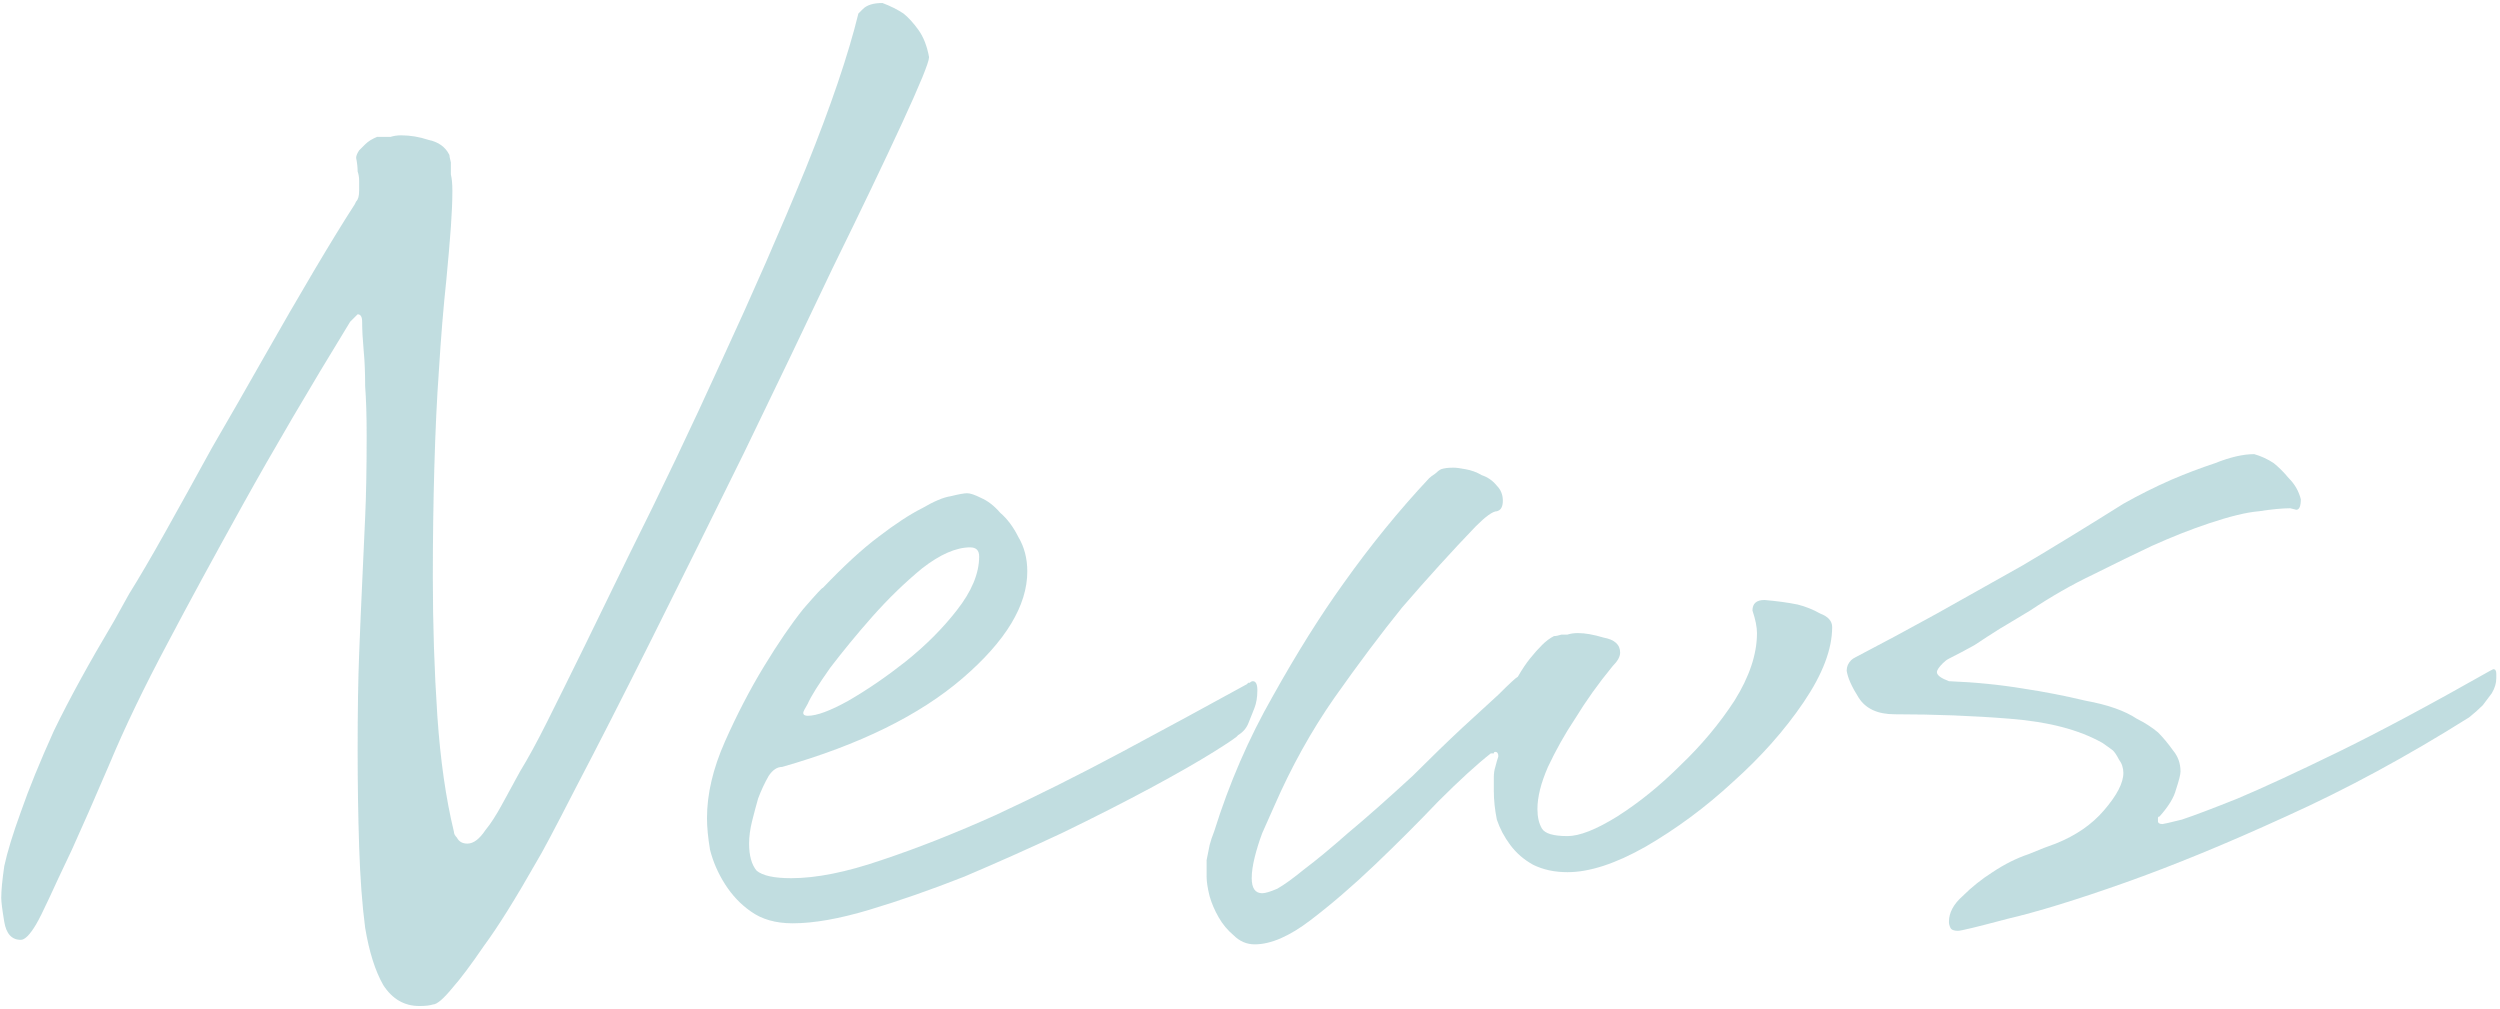
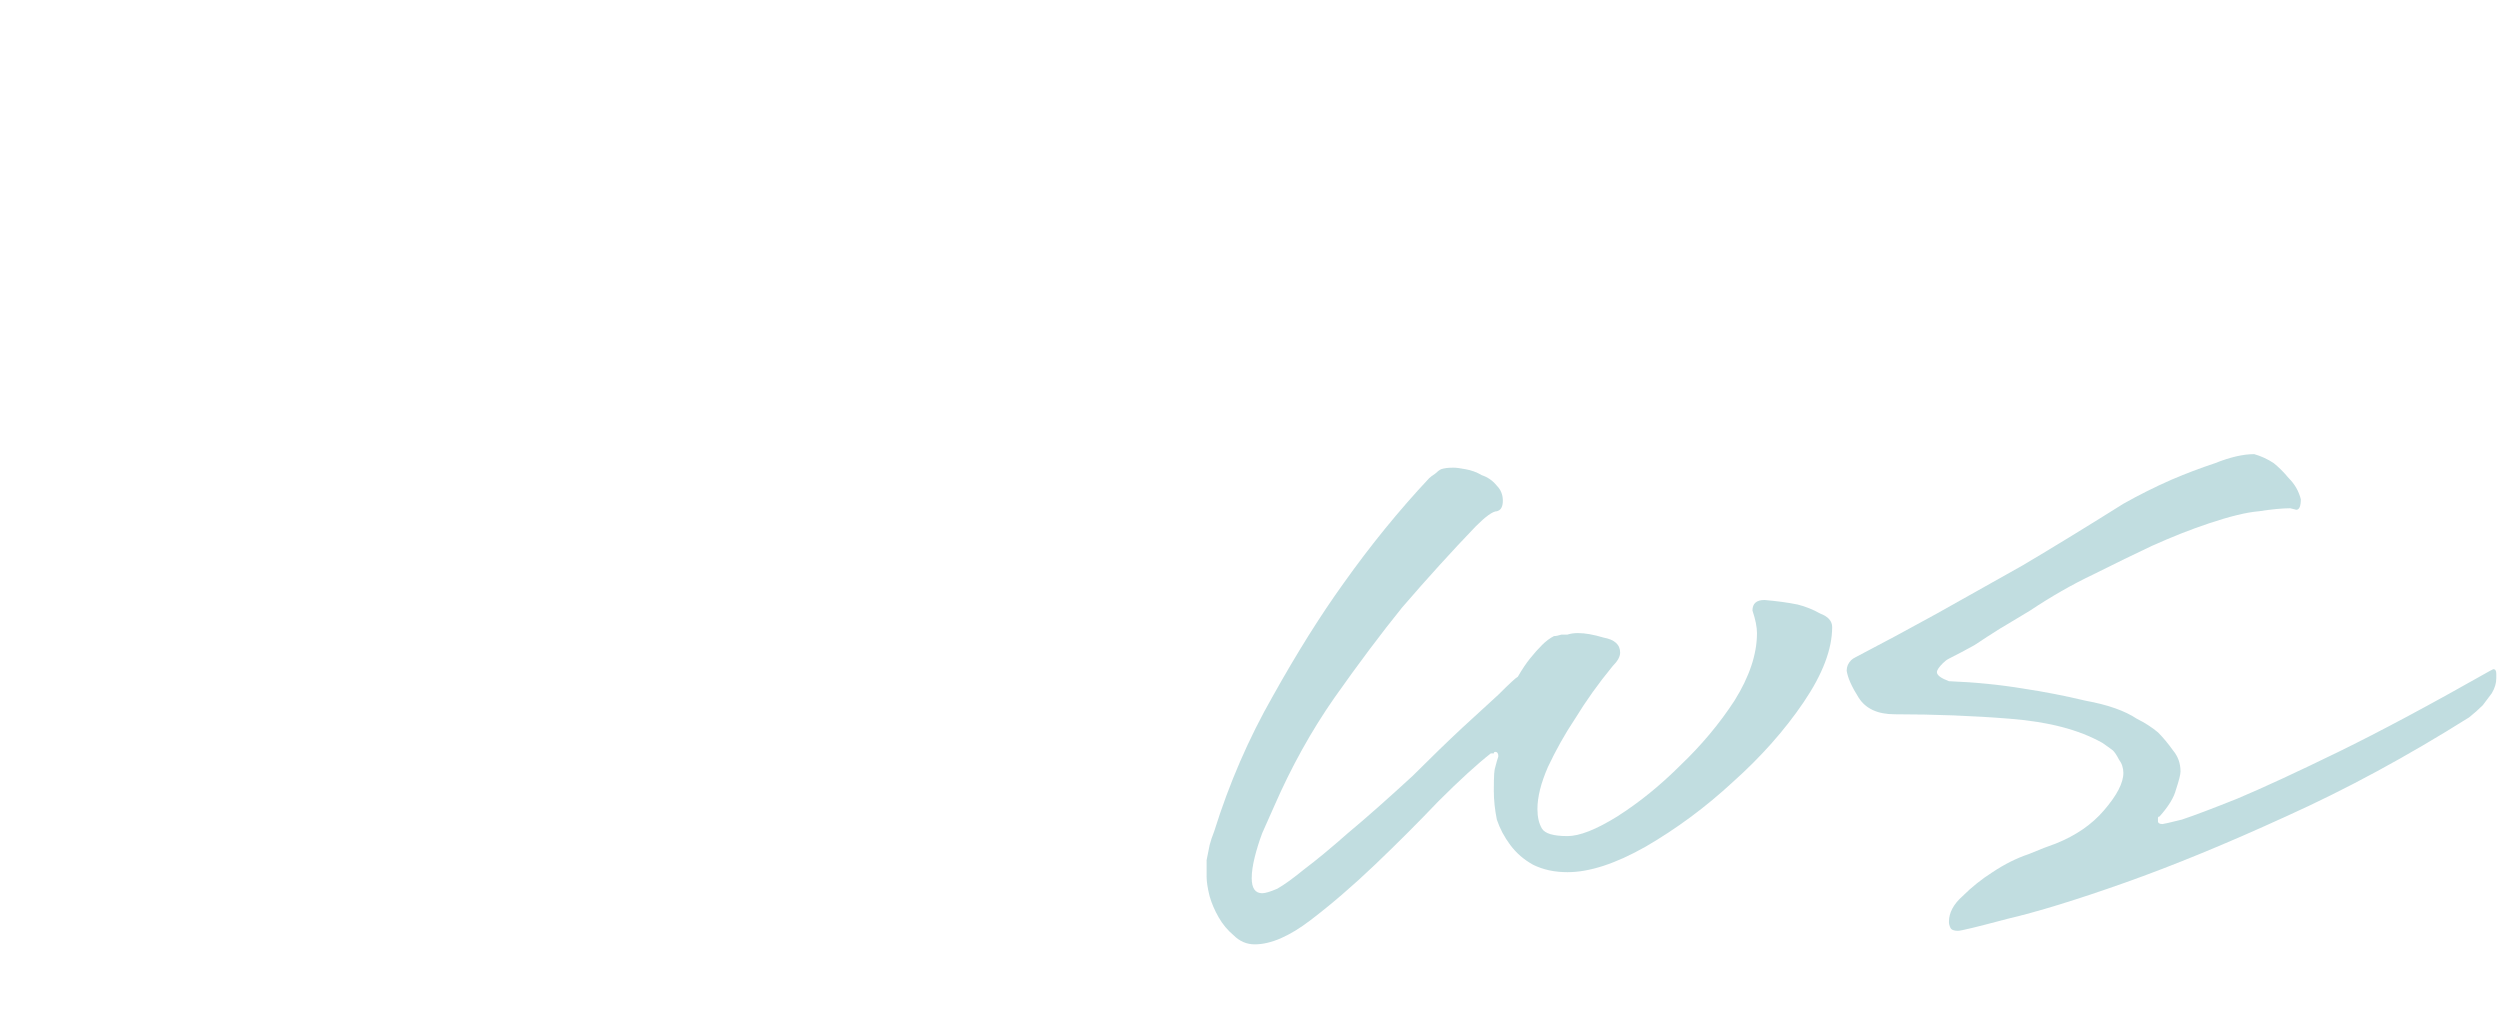
<svg xmlns="http://www.w3.org/2000/svg" width="399" height="161" viewBox="0 0 399 161" fill="none">
  <path d="M397.93 106.8C398.25 106.8 398.41 107.04 398.41 107.52V108.24C398.41 109.04 398.17 109.84 397.69 110.64C397.21 111.28 396.73 111.92 396.25 112.56C395.61 113.2 394.89 113.84 394.09 114.48C384.17 120.72 374.41 126 364.81 130.32C355.37 134.64 346.81 138.16 339.13 140.88C331.45 143.6 325.21 145.52 320.41 146.64C315.61 147.92 312.97 148.56 312.49 148.56C311.85 148.56 311.45 148.4 311.29 148.08C311.13 147.76 311.05 147.44 311.05 147.12C311.05 145.68 311.77 144.32 313.21 143.04C314.65 141.6 316.25 140.32 318.01 139.2C319.93 137.92 321.85 136.96 323.77 136.32C325.69 135.52 327.13 134.96 328.09 134.64C331.29 133.36 333.85 131.6 335.77 129.36C337.85 126.96 338.89 124.96 338.89 123.36C338.89 122.56 338.65 121.84 338.17 121.2C337.85 120.56 337.53 120.08 337.21 119.76C336.57 119.28 336.01 118.88 335.53 118.56C331.85 116.48 326.97 115.2 320.89 114.72C314.97 114.24 308.81 114 302.41 114C299.69 114 297.77 113.12 296.65 111.36C295.53 109.6 294.89 108.16 294.73 107.04C294.73 106.4 294.97 105.84 295.45 105.36C295.61 105.2 295.85 105.04 296.17 104.88C300.17 102.8 304.49 100.48 309.13 97.92C313.13 95.68 317.69 93.12 322.81 90.24C327.93 87.2 333.29 83.92 338.89 80.4C341.45 78.96 344.01 77.68 346.57 76.56C348.81 75.6 351.13 74.72 353.53 73.92C355.93 72.96 358.01 72.48 359.77 72.48C360.89 72.8 361.93 73.28 362.89 73.92C363.69 74.56 364.49 75.36 365.29 76.32C366.25 77.28 366.89 78.4 367.21 79.68C367.21 80.8 366.97 81.36 366.49 81.36L365.53 81.12C364.25 81.12 362.57 81.28 360.49 81.6C358.57 81.76 355.93 82.4 352.57 83.52C349.69 84.48 346.65 85.68 343.45 87.12C340.73 88.4 337.61 89.92 334.09 91.68C330.73 93.28 327.37 95.2 324.01 97.44C322.41 98.4 320.81 99.36 319.21 100.32C317.93 101.12 316.57 102 315.13 102.96C313.69 103.76 312.33 104.48 311.05 105.12C310.73 105.28 310.41 105.52 310.09 105.84C309.45 106.48 309.13 106.96 309.13 107.28C309.13 107.76 309.77 108.24 311.05 108.72C315.21 108.88 319.21 109.28 323.05 109.92C326.25 110.4 329.53 111.04 332.89 111.84C336.41 112.48 339.13 113.44 341.05 114.72C342.33 115.36 343.45 116.08 344.41 116.88C345.21 117.68 346.01 118.64 346.81 119.76C347.61 120.72 348.01 121.84 348.01 123.12C348.01 123.6 347.77 124.56 347.29 126C346.97 127.28 346.09 128.72 344.65 130.32C344.49 130.32 344.41 130.4 344.41 130.56V131.04C344.41 131.36 344.65 131.52 345.13 131.52C345.29 131.52 346.33 131.28 348.25 130.8C350.17 130.16 353.13 129.04 357.13 127.44C361.29 125.68 366.65 123.2 373.21 120C379.77 116.8 387.85 112.48 397.45 107.04C397.45 107.04 397.61 106.96 397.93 106.8Z" fill="#318D97" fill-opacity="0.3" style="mix-blend-mode:multiply" />
-   <path d="M281.614 95.76C283.534 95.92 285.294 96.16 286.894 96.48C288.174 96.8 289.374 97.28 290.494 97.92C291.774 98.4 292.414 99.12 292.414 100.08C292.414 103.6 290.894 107.6 287.854 112.08C284.814 116.56 281.054 120.8 276.574 124.8C272.254 128.8 267.614 132.24 262.654 135.12C257.854 137.84 253.694 139.2 250.174 139.2C248.094 139.2 246.254 138.8 244.654 138C243.214 137.2 242.014 136.16 241.054 134.88C240.094 133.6 239.374 132.24 238.894 130.8C238.574 129.2 238.414 127.68 238.414 126.24C238.414 125.44 238.414 124.72 238.414 124.08C238.414 123.44 238.494 122.88 238.654 122.4C238.814 121.76 238.974 121.2 239.134 120.72C239.134 120.24 238.974 120 238.654 120C238.494 120 238.414 120.08 238.414 120.24C238.414 120.24 238.334 120.24 238.174 120.24H237.934C235.694 122 232.894 124.56 229.534 127.92C226.334 131.28 222.974 134.64 219.454 138C215.934 141.36 212.494 144.32 209.134 146.88C205.774 149.44 202.814 150.72 200.254 150.72C198.974 150.72 197.854 150.24 196.894 149.28C195.934 148.48 195.134 147.52 194.494 146.4C193.854 145.28 193.374 144.16 193.054 143.04C192.734 141.76 192.574 140.72 192.574 139.92C192.574 138.96 192.574 138.08 192.574 137.28C192.734 136.48 192.894 135.68 193.054 134.88C193.214 134.24 193.454 133.52 193.774 132.72C196.174 125.04 199.294 117.84 203.134 111.12C206.974 104.24 210.734 98.24 214.414 93.12C218.734 87.04 223.294 81.44 228.094 76.32C228.254 76.16 228.574 75.92 229.054 75.6C229.374 75.28 229.694 75.04 230.014 74.88C230.494 74.72 231.134 74.64 231.934 74.64C232.414 74.64 233.054 74.72 233.854 74.88C234.814 75.04 235.694 75.36 236.494 75.84C237.454 76.16 238.254 76.72 238.894 77.52C239.534 78.16 239.854 78.96 239.854 79.92C239.854 80.88 239.534 81.44 238.894 81.6C238.254 81.6 237.134 82.4 235.534 84C231.694 88 227.774 92.32 223.774 96.96C220.414 101.12 216.814 105.92 212.974 111.36C209.294 116.64 206.094 122.4 203.374 128.64C202.734 130.08 202.094 131.52 201.454 132.96C200.974 134.24 200.574 135.52 200.254 136.8C199.934 138.08 199.774 139.2 199.774 140.16C199.774 141.76 200.334 142.56 201.454 142.56C201.934 142.56 202.734 142.32 203.854 141.84C204.974 141.2 206.414 140.16 208.174 138.72C210.094 137.28 212.414 135.36 215.134 132.96C218.014 130.56 221.454 127.52 225.454 123.84C228.334 120.96 230.974 118.4 233.374 116.16C235.454 114.24 237.374 112.48 239.134 110.88C240.894 109.12 241.934 108.16 242.254 108C242.894 106.88 243.534 105.92 244.174 105.12C244.814 104.32 245.454 103.6 246.094 102.96C246.734 102.32 247.374 101.84 248.014 101.52C248.334 101.52 248.734 101.44 249.214 101.28C249.534 101.28 249.854 101.28 250.174 101.28C250.654 101.12 251.214 101.04 251.854 101.04C252.974 101.04 254.334 101.28 255.934 101.76C257.694 102.08 258.574 102.88 258.574 104.16C258.574 104.8 258.174 105.52 257.374 106.32C255.134 109.04 253.134 111.84 251.374 114.72C249.774 117.12 248.334 119.68 247.054 122.4C245.934 124.96 245.374 127.2 245.374 129.12C245.374 130.4 245.614 131.44 246.094 132.24C246.574 133.04 247.934 133.44 250.174 133.44C252.094 133.44 254.734 132.4 258.094 130.32C261.614 128.08 264.974 125.36 268.174 122.16C271.534 118.96 274.414 115.52 276.814 111.84C279.214 108 280.414 104.4 280.414 101.04C280.414 100.08 280.174 98.88 279.694 97.44C279.694 96.32 280.334 95.76 281.614 95.76Z" fill="#318D97" fill-opacity="0.3" style="mix-blend-mode:multiply" />
-   <path d="M126.516 147.36C123.796 147.36 121.556 146.72 119.796 145.44C118.196 144.32 116.836 142.88 115.716 141.12C114.596 139.36 113.796 137.52 113.316 135.6C112.996 133.68 112.836 132 112.836 130.56C112.836 126.72 113.796 122.64 115.716 118.32C117.636 114 119.716 110 121.956 106.32C124.196 102.64 126.276 99.6 128.196 97.2C130.276 94.8 131.316 93.68 131.316 93.84C134.676 90.32 137.636 87.6 140.196 85.68C142.916 83.6 145.236 82.08 147.156 81.12C149.076 80 150.596 79.36 151.716 79.2C152.996 78.88 153.876 78.72 154.356 78.72C154.836 78.72 155.556 78.96 156.516 79.44C157.636 79.92 158.676 80.72 159.636 81.84C160.756 82.8 161.716 84.08 162.516 85.68C163.476 87.28 163.956 89.12 163.956 91.2C163.956 96.64 160.516 102.32 153.636 108.24C146.756 114.16 137.156 118.88 124.836 122.4C124.036 122.4 123.316 122.88 122.676 123.84C122.036 124.96 121.476 126.16 120.996 127.44C120.676 128.56 120.356 129.76 120.036 131.04C119.716 132.32 119.556 133.52 119.556 134.64C119.556 136.56 119.956 138 120.756 138.96C121.716 139.76 123.556 140.16 126.276 140.16C130.276 140.16 135.076 139.2 140.676 137.28C146.436 135.36 152.516 132.96 158.916 130.08C165.476 127.04 172.196 123.68 179.076 120C185.956 116.32 192.596 112.72 198.996 109.2L199.236 108.96C199.396 108.96 199.476 108.96 199.476 108.96C199.636 108.8 199.796 108.72 199.956 108.72C200.436 108.72 200.676 109.2 200.676 110.16C200.676 111.28 200.516 112.24 200.196 113.04C199.876 113.84 199.556 114.64 199.236 115.44C198.916 116.24 198.356 116.88 197.556 117.36C197.556 117.52 196.276 118.4 193.716 120C191.156 121.6 187.796 123.52 183.636 125.76C179.476 128 174.756 130.4 169.476 132.96C164.356 135.36 159.156 137.68 153.876 139.92C148.596 142 143.556 143.76 138.756 145.2C133.956 146.64 129.876 147.36 126.516 147.36ZM156.276 88.8C156.276 87.84 155.796 87.36 154.836 87.36C152.596 87.36 150.036 88.48 147.156 90.72C144.436 92.96 141.796 95.52 139.236 98.4C136.836 101.12 134.596 103.84 132.516 106.56C130.596 109.28 129.396 111.2 128.916 112.32C128.436 113.12 128.196 113.6 128.196 113.76C128.196 114.08 128.436 114.24 128.916 114.24C130.356 114.24 132.516 113.44 135.396 111.84C138.436 110.08 141.476 108 144.516 105.6C147.716 103.04 150.436 100.32 152.676 97.44C155.076 94.4 156.276 91.52 156.276 88.8Z" fill="#318D97" fill-opacity="0.3" style="mix-blend-mode:multiply" />
-   <path d="M148.279 9.12C148.279 9.92 146.839 13.44 143.959 19.68C141.079 25.92 137.399 33.6 132.919 42.72C128.599 51.84 123.879 61.68 118.759 72.24C113.639 82.64 108.759 92.48 104.119 101.76C99.479 111.04 95.399 119.04 91.879 125.76C88.519 132.32 86.439 136.24 85.639 137.52C82.279 143.44 79.479 147.92 77.239 150.96C75.159 154 73.479 156.24 72.199 157.68C70.759 159.44 69.719 160.32 69.079 160.32C68.599 160.48 67.879 160.56 66.919 160.56C64.519 160.56 62.599 159.44 61.159 157.2C59.879 154.96 58.919 151.92 58.279 148.08C57.799 144.4 57.479 140.08 57.319 135.12C57.159 130.16 57.079 125.04 57.079 119.76C57.079 113.52 57.159 108.4 57.319 104.4C57.479 100.24 57.639 96.48 57.799 93.12C57.959 89.6 58.119 86.08 58.279 82.56C58.439 79.04 58.519 74.72 58.519 69.6C58.519 66.4 58.439 63.76 58.279 61.68C58.279 59.44 58.199 57.52 58.039 55.92C57.879 54.16 57.799 52.64 57.799 51.36C57.799 50.56 57.559 50.16 57.079 50.16C57.079 50.16 56.839 50.4 56.359 50.88L55.879 51.36C49.319 62.08 43.639 71.76 38.839 80.4C34.039 89.04 30.039 96.4 26.839 102.48C22.999 109.68 19.879 116.16 17.479 121.92C15.079 127.52 13.079 132.08 11.479 135.6C9.879 138.96 8.679 141.52 7.879 143.28C6.919 145.36 6.199 146.8 5.719 147.6C4.759 149.2 3.959 150 3.319 150C1.879 150 0.999 149.04 0.679 147.12C0.359 145.2 0.199 143.92 0.199 143.28C0.199 142.16 0.359 140.48 0.679 138.24C1.159 136 2.039 133.12 3.319 129.6C4.599 125.92 6.359 121.6 8.599 116.64C10.999 111.68 14.199 105.84 18.199 99.12C18.359 98.8 19.159 97.36 20.599 94.8C22.199 92.24 24.119 88.96 26.359 84.96C28.599 80.96 31.079 76.48 33.799 71.52C36.679 66.56 39.479 61.68 42.199 56.88C44.919 52.08 47.559 47.52 50.119 43.2C52.679 38.88 54.839 35.36 56.599 32.64L56.839 32.16C57.159 31.84 57.319 31.28 57.319 30.48V28.8C57.319 28.32 57.239 27.84 57.079 27.36C57.079 26.72 56.999 26 56.839 25.2C56.839 24.88 56.999 24.48 57.319 24C57.639 23.68 57.959 23.36 58.279 23.04C58.759 22.56 59.399 22.16 60.199 21.84H61.399C61.719 21.84 62.039 21.84 62.359 21.84C62.839 21.68 63.399 21.6 64.039 21.6C65.479 21.6 66.919 21.84 68.359 22.32C69.959 22.64 71.079 23.44 71.719 24.72C71.719 24.88 71.799 25.28 71.959 25.92C71.959 26.4 71.959 27.04 71.959 27.84C72.119 28.48 72.199 29.36 72.199 30.48C72.199 32.08 72.119 34 71.959 36.24C71.799 38.48 71.559 41.28 71.239 44.64C70.759 49.12 70.359 54 70.039 59.28C69.719 63.76 69.479 68.88 69.319 74.64C69.159 80.24 69.079 86.08 69.079 92.16C69.079 99.68 69.319 107.04 69.799 114.24C70.279 121.28 71.159 127.44 72.439 132.72C72.439 133.04 72.599 133.36 72.919 133.68C73.239 134.32 73.799 134.64 74.599 134.64C75.559 134.64 76.519 133.92 77.479 132.48C78.279 131.52 79.159 130.16 80.119 128.4C80.919 126.96 81.879 125.2 82.999 123.12C84.279 121.04 85.719 118.4 87.319 115.2C90.999 107.84 95.319 99.04 100.279 88.8C105.399 78.56 110.359 68.16 115.159 57.6C120.119 46.88 124.599 36.64 128.599 26.88C132.599 16.96 135.399 8.72 136.999 2.16L137.719 1.44C138.359 0.8 139.399 0.48 140.839 0.48C142.119 0.96 143.239 1.52 144.199 2.16C144.999 2.8 145.799 3.68 146.599 4.8C147.399 5.92 147.959 7.36 148.279 9.12Z" fill="#318D97" fill-opacity="0.3" style="mix-blend-mode:multiply" />
+   <path d="M281.614 95.76C283.534 95.92 285.294 96.16 286.894 96.48C288.174 96.8 289.374 97.28 290.494 97.92C291.774 98.4 292.414 99.12 292.414 100.08C292.414 103.6 290.894 107.6 287.854 112.08C284.814 116.56 281.054 120.8 276.574 124.8C272.254 128.8 267.614 132.24 262.654 135.12C257.854 137.84 253.694 139.2 250.174 139.2C248.094 139.2 246.254 138.8 244.654 138C243.214 137.2 242.014 136.16 241.054 134.88C240.094 133.6 239.374 132.24 238.894 130.8C238.574 129.2 238.414 127.68 238.414 126.24C238.414 123.44 238.494 122.88 238.654 122.4C238.814 121.76 238.974 121.2 239.134 120.72C239.134 120.24 238.974 120 238.654 120C238.494 120 238.414 120.08 238.414 120.24C238.414 120.24 238.334 120.24 238.174 120.24H237.934C235.694 122 232.894 124.56 229.534 127.92C226.334 131.28 222.974 134.64 219.454 138C215.934 141.36 212.494 144.32 209.134 146.88C205.774 149.44 202.814 150.72 200.254 150.72C198.974 150.72 197.854 150.24 196.894 149.28C195.934 148.48 195.134 147.52 194.494 146.4C193.854 145.28 193.374 144.16 193.054 143.04C192.734 141.76 192.574 140.72 192.574 139.92C192.574 138.96 192.574 138.08 192.574 137.28C192.734 136.48 192.894 135.68 193.054 134.88C193.214 134.24 193.454 133.52 193.774 132.72C196.174 125.04 199.294 117.84 203.134 111.12C206.974 104.24 210.734 98.24 214.414 93.12C218.734 87.04 223.294 81.44 228.094 76.32C228.254 76.16 228.574 75.92 229.054 75.6C229.374 75.28 229.694 75.04 230.014 74.88C230.494 74.72 231.134 74.64 231.934 74.64C232.414 74.64 233.054 74.72 233.854 74.88C234.814 75.04 235.694 75.36 236.494 75.84C237.454 76.16 238.254 76.72 238.894 77.52C239.534 78.16 239.854 78.96 239.854 79.92C239.854 80.88 239.534 81.44 238.894 81.6C238.254 81.6 237.134 82.4 235.534 84C231.694 88 227.774 92.32 223.774 96.96C220.414 101.12 216.814 105.92 212.974 111.36C209.294 116.64 206.094 122.4 203.374 128.64C202.734 130.08 202.094 131.52 201.454 132.96C200.974 134.24 200.574 135.52 200.254 136.8C199.934 138.08 199.774 139.2 199.774 140.16C199.774 141.76 200.334 142.56 201.454 142.56C201.934 142.56 202.734 142.32 203.854 141.84C204.974 141.2 206.414 140.16 208.174 138.72C210.094 137.28 212.414 135.36 215.134 132.96C218.014 130.56 221.454 127.52 225.454 123.84C228.334 120.96 230.974 118.4 233.374 116.16C235.454 114.24 237.374 112.48 239.134 110.88C240.894 109.12 241.934 108.16 242.254 108C242.894 106.88 243.534 105.92 244.174 105.12C244.814 104.32 245.454 103.6 246.094 102.96C246.734 102.32 247.374 101.84 248.014 101.52C248.334 101.52 248.734 101.44 249.214 101.28C249.534 101.28 249.854 101.28 250.174 101.28C250.654 101.12 251.214 101.04 251.854 101.04C252.974 101.04 254.334 101.28 255.934 101.76C257.694 102.08 258.574 102.88 258.574 104.16C258.574 104.8 258.174 105.52 257.374 106.32C255.134 109.04 253.134 111.84 251.374 114.72C249.774 117.12 248.334 119.68 247.054 122.4C245.934 124.96 245.374 127.2 245.374 129.12C245.374 130.4 245.614 131.44 246.094 132.24C246.574 133.04 247.934 133.44 250.174 133.44C252.094 133.44 254.734 132.4 258.094 130.32C261.614 128.08 264.974 125.36 268.174 122.16C271.534 118.96 274.414 115.52 276.814 111.84C279.214 108 280.414 104.4 280.414 101.04C280.414 100.08 280.174 98.88 279.694 97.44C279.694 96.32 280.334 95.76 281.614 95.76Z" fill="#318D97" fill-opacity="0.3" style="mix-blend-mode:multiply" />
</svg>